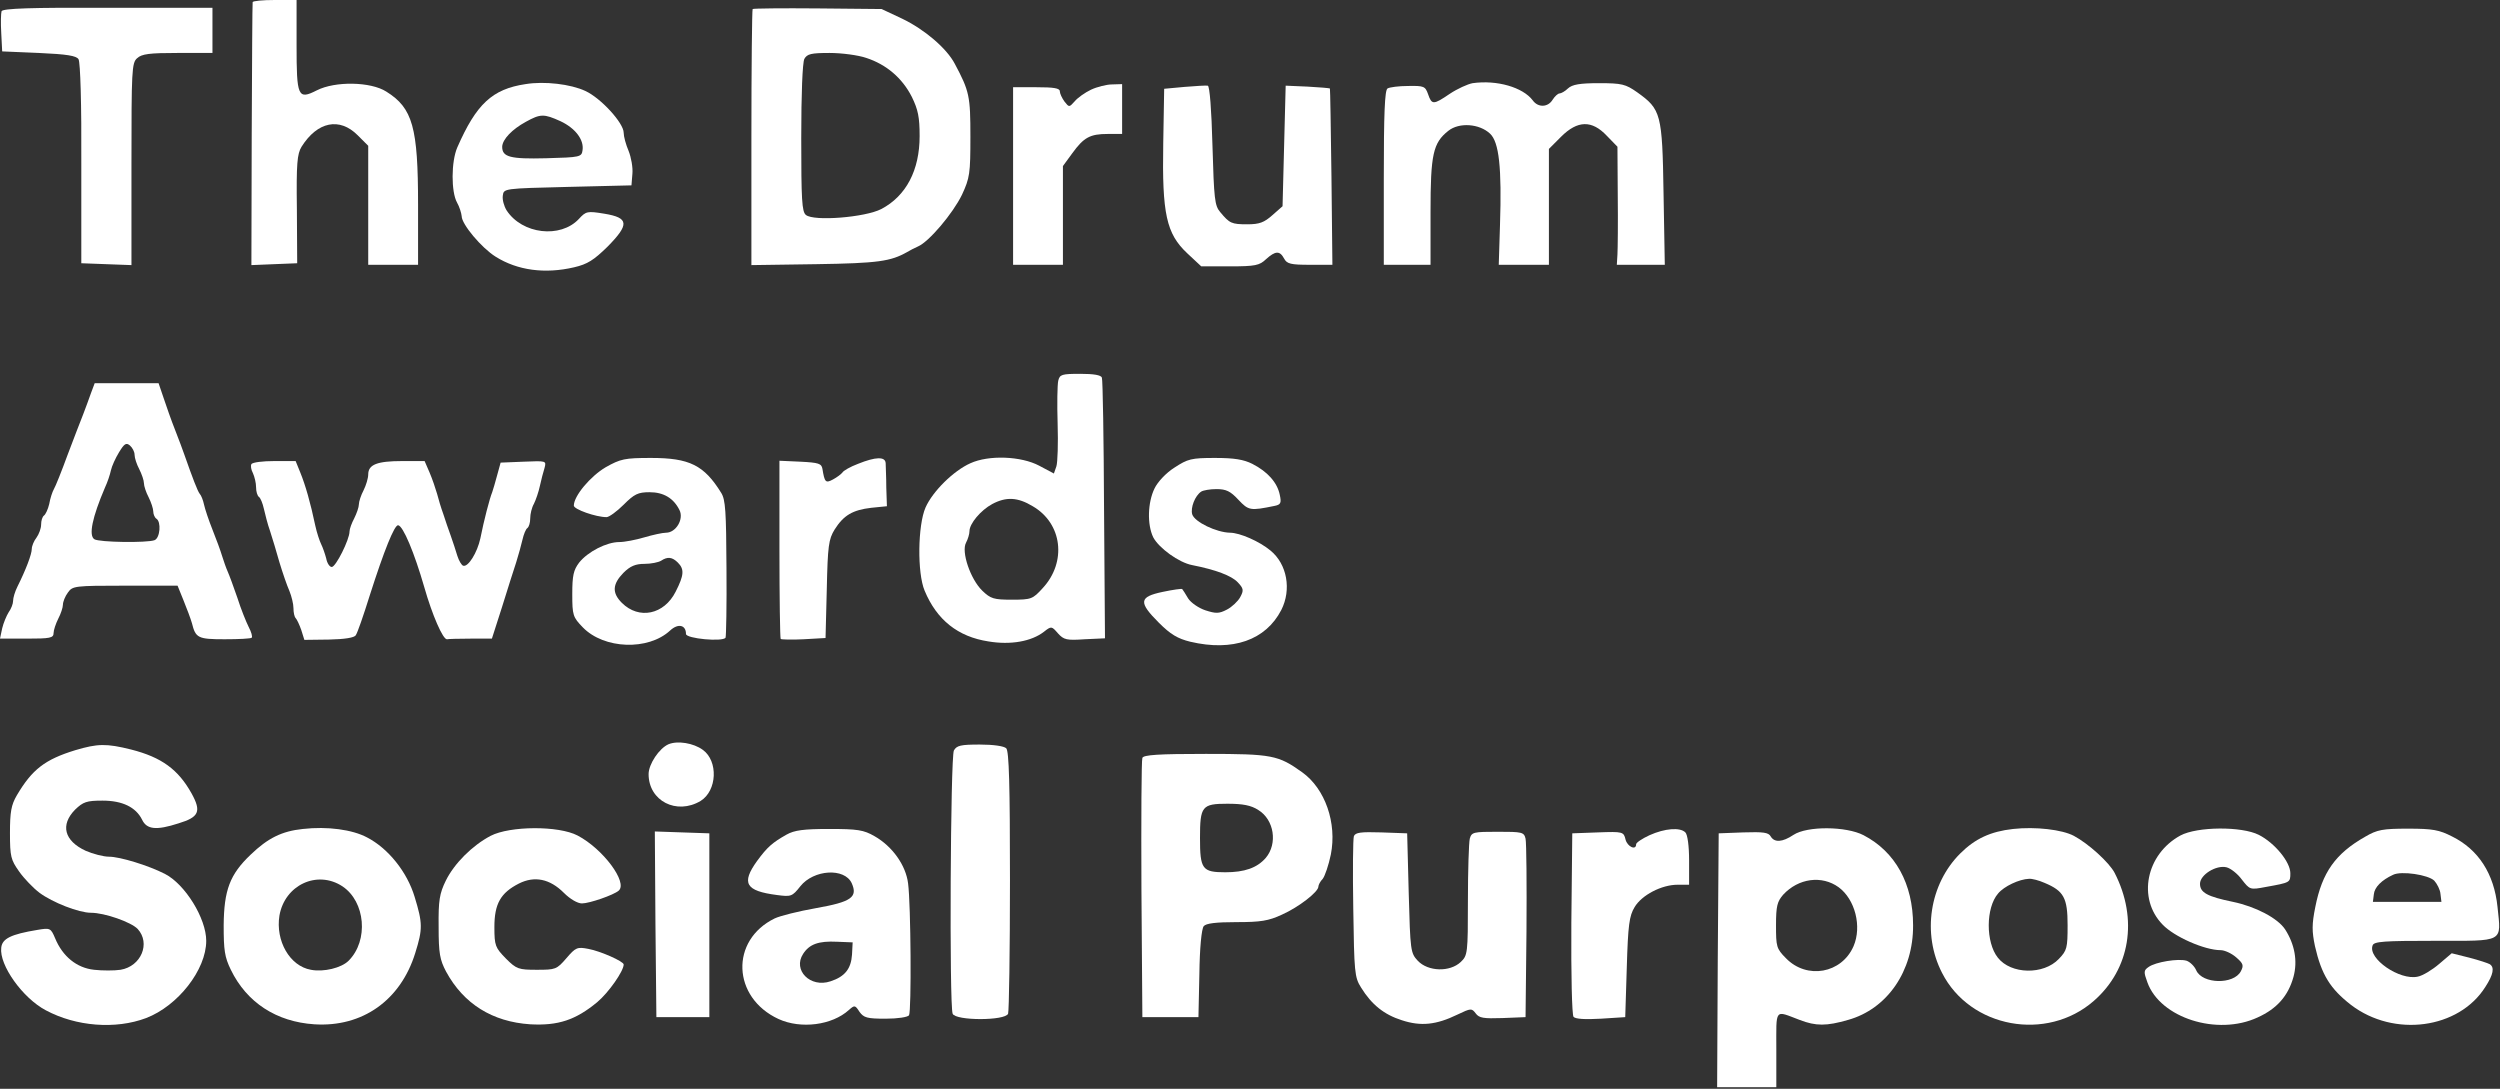
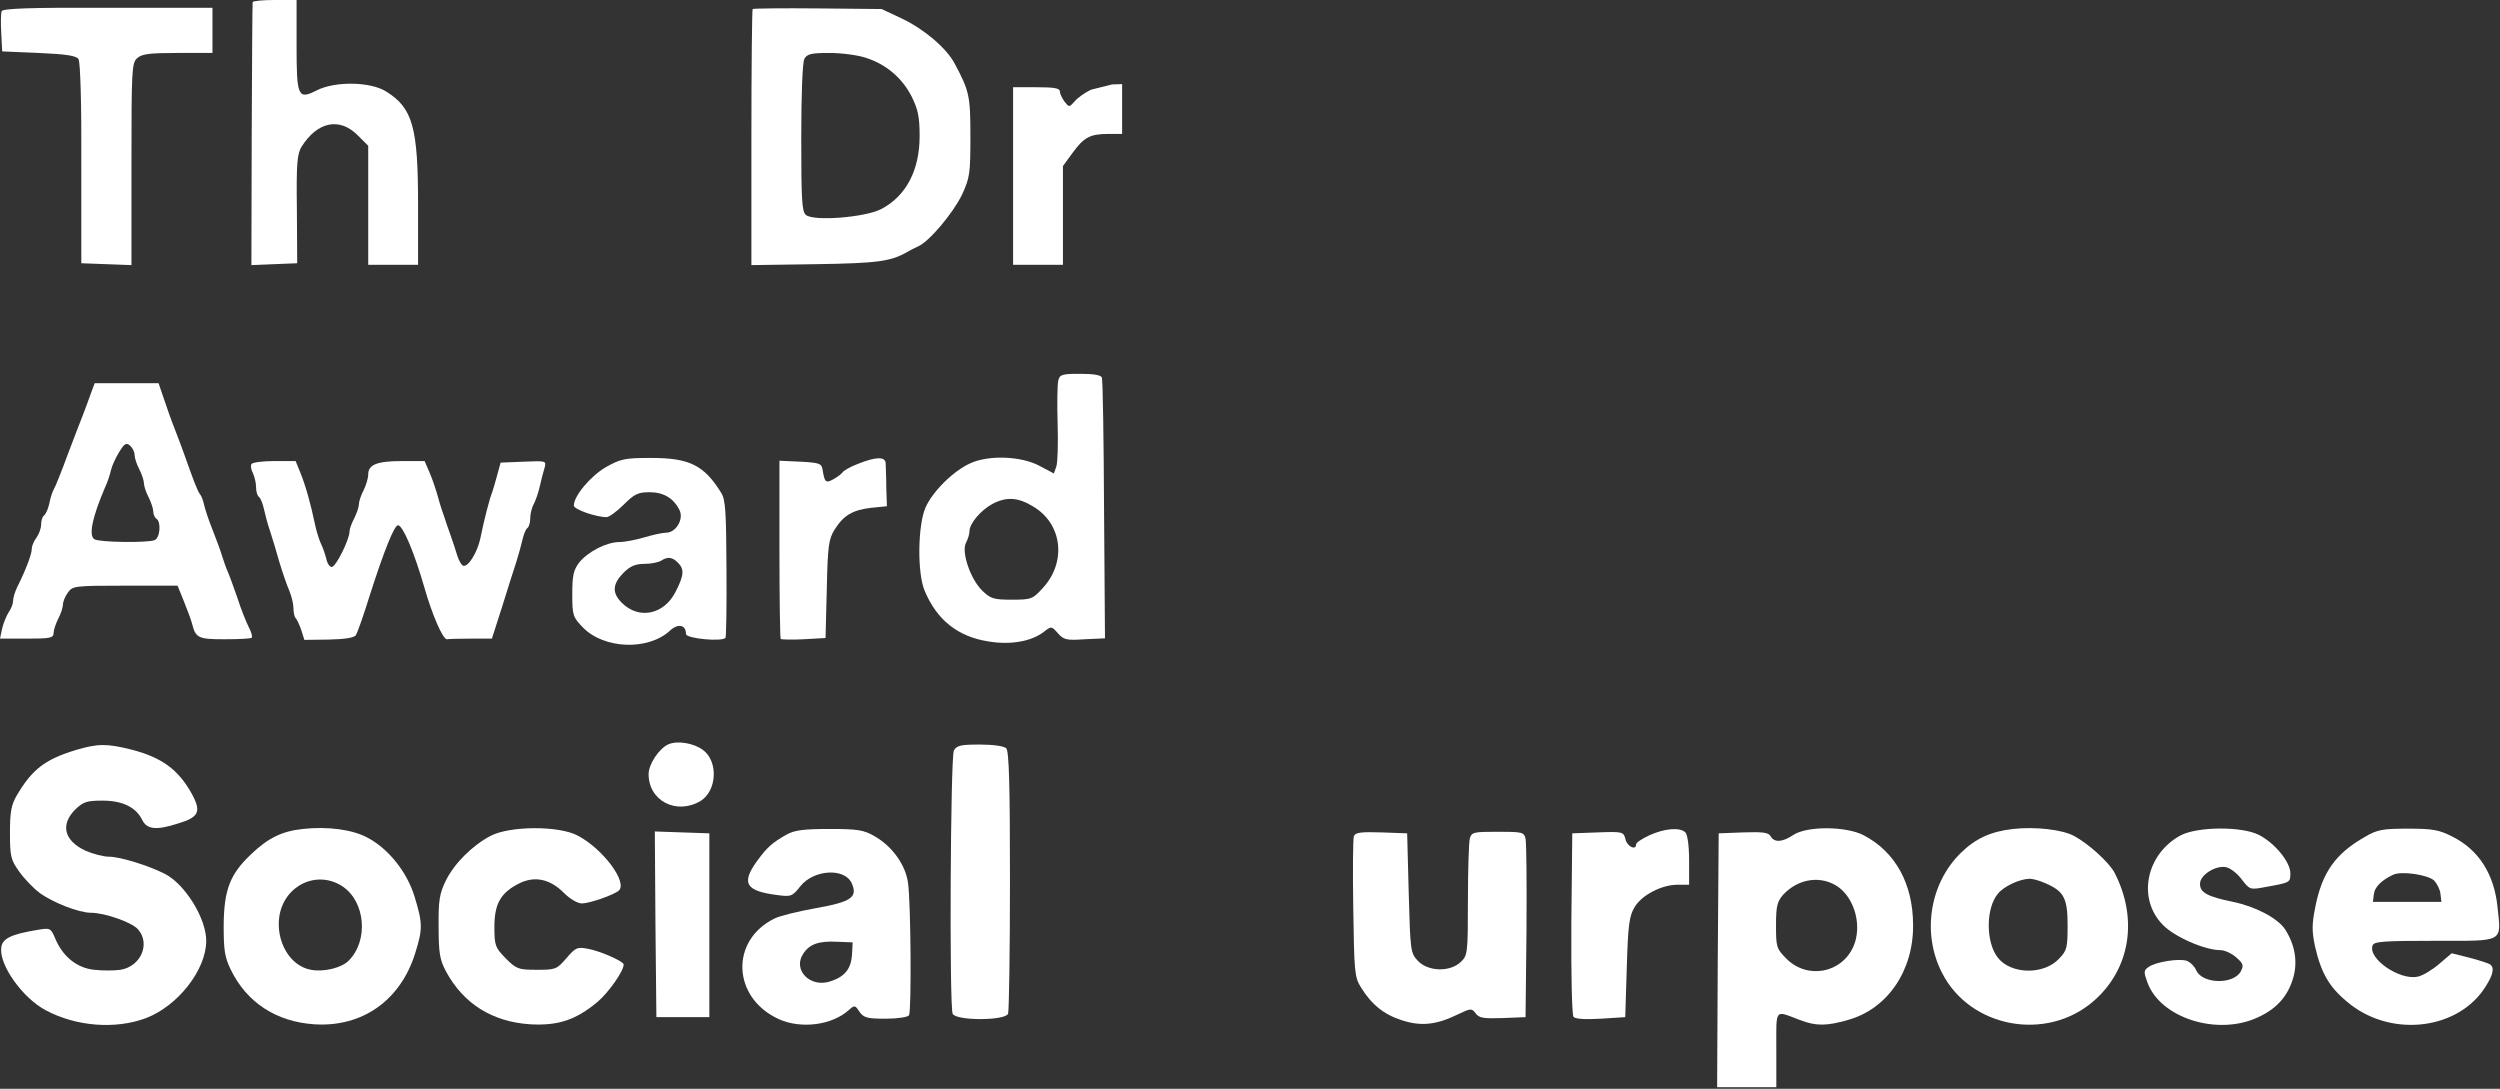
<svg xmlns="http://www.w3.org/2000/svg" width="1070" height="466" viewBox="0 0 1070 466" fill="none">
  <rect x="0" y="0" width="1070" height="466" fill="#333333" stroke="none" />
  <path d="M108.133 0.933C108 1.6 107.866 27.067 107.733 57.733L107.6 113.467L117.333 113.067L127.2 112.667L127.066 89.467C126.8 70 127.2 65.867 129.066 62.8C135.866 52 145.333 50.133 153.066 57.867L157.6 62.4V87.867V113.333H168.266H178.933V87.6C178.933 54.533 176.666 46.267 165.333 39.2C158.666 34.934 143.466 34.667 135.6 38.667C127.466 42.8 126.933 41.467 126.933 19.2V0H117.6C112.533 0 108.133 0.4 108.133 0.933Z" fill="white" />
  <path d="M0.666 4.8C0.4 5.6 0.266 9.867 0.533 14.133L0.933 22L16.666 22.667C28.666 23.2 32.666 23.867 33.6 25.334C34.4 26.534 34.933 44.934 34.8 70V112.667L45.466 113.067L56.266 113.467V70.267C56.266 30.134 56.4 26.933 58.666 24.933C60.666 23.067 64 22.667 76 22.667H90.933V12.934V3.333H46.133C13.333 3.2 1.2 3.6 0.666 4.8Z" fill="white" />
  <path d="M322.133 3.867C321.866 4.133 321.6 28.933 321.6 58.934V113.467L349.333 113.067C375.866 112.667 381.2 111.867 388.266 107.867C389.333 107.2 391.466 106.133 392.933 105.467C397.6 103.467 407.866 91.334 411.733 83.334C415.066 76.133 415.333 74.267 415.333 58.533C415.333 41.2 414.933 39.067 408.666 27.334C405.2 20.667 395.6 12.534 386.133 8L377.333 3.867L350 3.6C334.933 3.467 322.4 3.6 322.133 3.867ZM370.8 24.8C379.333 27.6 386.133 33.334 390.266 41.467C392.933 46.934 393.6 50.133 393.6 58.267C393.6 72.8 387.866 83.867 377.2 89.467C370.266 93.067 348.266 94.8 344.933 92C343.2 90.667 342.933 85.334 342.933 59.067C342.933 40.133 343.466 26.8 344.266 25.2C345.466 23.067 347.2 22.667 355.066 22.667C360.266 22.667 367.333 23.6 370.8 24.8Z" fill="white" />
-   <path d="M224.934 36C210.667 38.133 203.867 44.533 195.734 63.067C193.067 69.2 193.067 82.133 195.6 86.667C196.667 88.533 197.467 91.2 197.6 92.533C197.6 96 206.134 106.133 212.134 109.867C221.467 115.733 233.2 117.333 245.734 114.4C251.467 113.067 254.134 111.333 260 105.6C269.467 96 269.2 93.2 258.667 91.467C251.334 90.267 250.8 90.4 247.734 93.733C239.867 102.133 223.467 100.267 216.8 90C215.734 88.267 214.934 85.467 215.2 83.733C215.6 80.667 215.6 80.667 242.934 80L270.267 79.333L270.667 74.4C270.934 71.733 270.134 67.333 269.067 64.667C267.867 61.867 266.934 58.4 266.934 56.8C266.934 52.667 257.2 42 250.534 38.933C244.267 36 233.067 34.667 224.934 36ZM239.867 51.867C246.134 54.8 250 59.733 249.334 64.267C248.934 67.2 248.4 67.333 233.734 67.733C218.267 68.133 214.934 67.2 214.934 62.8C215.067 59.6 219.2 55.333 225.067 52.133C231.334 48.667 232.8 48.667 239.867 51.867Z" fill="white" />
-   <path d="M630.267 35.6C628.133 36 623.733 38 620.533 40.133C613.467 44.934 612.8 44.934 611.2 40.267C610 36.934 609.467 36.667 602.667 36.8C598.667 36.8 594.667 37.334 593.867 37.867C592.667 38.533 592.267 48.8 592.267 76.133V113.333H602.267H612.267V90.8C612.267 66 613.333 61.2 619.867 56C624.533 52.267 633.2 52.934 637.733 57.2C641.6 60.8 642.8 71.734 642 96.267L641.467 113.333H652.267H662.933V88.534V63.733L668.133 58.533C675.2 51.467 681.333 51.334 687.733 58.133L692.267 62.8L692.4 83.734C692.533 95.2 692.4 106.667 692.267 108.933L692 113.333H702.267H712.533L712 82.933C711.467 48.533 710.933 46.8 700.667 39.467C695.733 36 694.133 35.6 684.4 35.6C676.267 35.6 672.933 36.133 671.067 37.867C669.867 39.067 668.133 40 667.467 40C666.8 40 665.467 41.2 664.533 42.667C662.533 46 658.267 46.133 656 42.934C651.733 37.334 640.667 34.133 630.267 35.6Z" fill="white" />
-   <path d="M466.933 38.4C464.4 39.6 461.2 41.867 460 43.334C457.6 46 457.6 46 455.6 43.467C454.533 42 453.6 40 453.6 39.067C453.6 37.733 450.933 37.334 443.6 37.334H433.6V75.334V113.333H444.266H454.933V92.267V71.067L458.933 65.6C463.866 58.8 466.533 57.334 474.133 57.334H480.266V46.667V36L476 36.133C473.6 36.133 469.466 37.2 466.933 38.4Z" fill="white" />
-   <path d="M506.933 37.2L498.267 38L497.867 61.333C497.333 91.6 499.2 100 508.133 108.4L514.133 114H526.4C537.333 114 539.067 113.6 541.867 110.933C545.867 107.333 547.733 107.2 549.6 110.667C550.8 112.933 552.4 113.333 560.667 113.333H570.267L569.867 75.733C569.6 54.933 569.333 37.867 569.2 37.867C569.067 37.733 564.8 37.333 559.6 37.067L550.267 36.667L549.6 62.4L548.933 88.267L544.533 92.133C541.067 95.2 539.067 96 533.867 96C527.067 96 526.267 95.6 522.267 90.8C519.867 88 519.6 85.2 518.933 62.267C518.533 46.933 517.733 36.8 516.933 36.667C516.267 36.533 511.733 36.8 506.933 37.2Z" fill="white" />
+   <path d="M466.933 38.4C464.4 39.6 461.2 41.867 460 43.334C457.6 46 457.6 46 455.6 43.467C454.533 42 453.6 40 453.6 39.067C453.6 37.733 450.933 37.334 443.6 37.334H433.6V75.334V113.333H444.266H454.933V92.267V71.067L458.933 65.6C463.866 58.8 466.533 57.334 474.133 57.334H480.266V46.667V36L476 36.133Z" fill="white" />
  <path d="M452.933 162.933C452.533 164.667 452.4 172.933 452.666 181.333C452.933 189.733 452.666 198 452.133 199.6L451.066 202.667L444.8 199.333C437.066 195.2 423.2 194.667 415.333 198.267C408.133 201.467 399.2 210.267 396.133 217.2C392.8 224.8 392.533 245.2 395.733 252.8C400.933 265.333 410 272.533 423.066 274.533C432.533 276.133 441.466 274.533 446.8 270.4C450 267.867 450.133 268 452.8 271.067C455.333 273.867 456.533 274.133 464.266 273.6L472.933 273.2L472.533 218.267C472.4 188 472 162.533 471.6 161.6C471.2 160.533 468.133 160 462.4 160C454.4 160 453.6 160.267 452.933 162.933ZM442 216.667C454.666 224 456.666 240.533 446.266 251.733C442 256.4 441.466 256.667 433.066 256.667C425.333 256.667 424 256.267 420.4 252.8C415.333 247.867 411.333 236.133 413.466 232.267C414.266 230.8 414.933 228.533 414.933 227.333C414.933 224.133 419.733 218.4 424.666 215.733C430.666 212.533 435.6 212.8 442 216.667Z" fill="white" />
  <path d="M38.933 168.267C38.133 170.667 36.533 174.8 35.6 177.333C34.533 179.867 31.6 187.733 28.933 194.667C26.4 201.6 23.733 208.267 23.067 209.333C22.4 210.533 21.467 213.333 21.067 215.733C20.533 218 19.467 220.267 18.8 220.667C18.133 221.2 17.6 222.8 17.6 224.533C17.6 226.133 16.667 228.667 15.6 230.133C14.533 231.467 13.6 233.733 13.6 234.933C13.6 237.2 11.067 243.867 7.467 251.067C6.4 253.2 5.6 255.867 5.6 257.2C5.6 258.4 4.8 260.533 3.733 262C2.8 263.467 1.467 266.667 0.933 268.933L0 273.333H11.467C21.467 273.333 22.933 273.067 22.933 270.933C22.933 269.733 23.867 266.933 24.933 264.8C26 262.8 26.933 260 26.933 258.8C26.933 257.6 27.867 255.2 29.067 253.6C31.067 250.8 31.867 250.667 53.467 250.667H76L78.533 256.933C80 260.533 81.6 264.8 82.133 266.667C83.733 273.067 84.667 273.6 96.133 273.6C102.267 273.6 107.467 273.333 107.733 272.933C108.133 272.533 107.6 270.533 106.4 268.267C105.333 266.133 103.067 260.533 101.6 255.867C100 251.2 98.133 246.133 97.467 244.667C96.8 243.2 95.733 240.133 95.067 238C94.4 235.733 92.533 230.667 90.933 226.667C89.333 222.667 87.733 217.867 87.333 216C86.933 214.133 86.133 212 85.467 211.333C84.533 210.133 82.4 204.533 78.933 194.667C78.267 192.8 76.533 188 74.933 184C73.333 180 71.2 173.867 70 170.267L67.867 164H54.267H40.533L38.933 168.267ZM57.6 194.667C57.6 196 58.533 198.8 59.6 200.8C60.667 202.933 61.6 205.6 61.6 206.8C61.6 208 62.533 210.8 63.6 212.8C64.667 214.933 65.6 217.733 65.6 218.933C65.6 220.133 66.267 221.6 66.933 222C69.067 223.333 68.533 230.267 66.133 231.2C62.933 232.4 42.533 232.133 40.4 230.8C37.867 229.2 39.467 221.467 44.933 208.667C46 206.4 47.067 203.2 47.467 201.333C47.867 199.467 49.467 196 50.933 193.6C53.2 189.867 54 189.333 55.6 190.667C56.667 191.6 57.6 193.333 57.6 194.667Z" fill="white" />
  <path d="M259.2 200C252.667 203.867 245.6 212.267 245.6 216.4C245.6 218 255.067 221.333 259.6 221.333C260.667 221.333 264 218.933 266.934 216C271.467 211.467 273.067 210.667 278 210.667C284 210.667 288.267 213.2 290.8 218.267C292.8 222.133 289.334 228 285.067 228C283.6 228 279.334 228.933 275.734 230C272.134 231.067 267.334 232 265.067 232C259.6 232 251.6 236.133 247.867 240.8C245.467 244 244.934 246.267 244.934 254.267C244.934 263.333 245.2 264.133 249.467 268.533C258.534 277.867 277.467 278.533 286.8 269.867C290.267 266.667 293.6 267.467 293.6 271.333C293.6 273.333 309.334 274.8 310.534 272.933C310.8 272.4 311.067 258.933 310.934 243.2C310.8 218.933 310.534 213.867 308.667 210.933C301.334 199.067 295.067 196 278.667 196C267.334 196 265.6 196.4 259.2 200ZM290.134 240.8C292.934 243.6 292.8 246.133 289.2 253.2C284.267 263.067 273.467 265.333 266.134 258C261.867 253.733 262.134 250 266.8 245.2C269.734 242.267 272 241.333 275.867 241.333C278.667 241.333 281.867 240.667 282.934 240C285.734 238.133 287.734 238.4 290.134 240.8Z" fill="white" />
  <path d="M367.2 198.533C364 199.733 360.933 201.467 360.533 202.267C360 202.933 358.266 204.267 356.533 205.2C353.333 206.933 352.933 206.4 352 200.667C351.6 198.4 350.4 198 342.533 197.6L333.6 197.2V235.067C333.6 255.867 333.866 273.2 334.133 273.467C334.4 273.733 338.933 273.867 344 273.6L353.333 273.067L353.866 252.133C354.266 233.6 354.666 230.8 357.2 226.667C361.066 220.533 364.933 218.267 372.933 217.333L379.6 216.667L379.333 208.667C379.333 204.267 379.066 199.6 379.066 198.267C378.933 195.333 374.8 195.467 367.2 198.533Z" fill="white" />
-   <path d="M502.667 200.133C499.067 202.4 495.467 206.267 494.133 209.067C491.2 215.067 490.933 224.533 493.6 230C496 234.533 504.533 240.8 510.267 241.867C520.4 243.867 527.067 246.4 529.733 249.2C532.267 251.867 532.4 252.667 530.8 255.6C529.867 257.333 527.2 259.867 525.067 260.933C521.733 262.667 520.4 262.667 515.867 261.2C513.067 260.267 509.733 258 508.533 256.133C507.333 254.133 506.267 252.4 506 252.133C505.867 251.867 502 252.4 497.6 253.333C487.467 255.467 487.2 257.733 496 266.533C500.933 271.467 504 273.333 509.467 274.667C527.6 278.933 541.733 274 548.4 261.067C552.8 252.4 550.933 241.467 543.733 235.6C539.067 231.733 530.667 228 526.4 228C520.667 227.867 511.333 223.467 510.267 220.133C509.467 217.333 511.467 212.133 514.133 210.4C514.933 209.867 517.867 209.333 520.667 209.333C524.8 209.333 526.667 210.267 530 213.867C534.4 218.533 535.067 218.667 545.467 216.533C548.133 216 548.533 215.333 547.733 211.733C546.667 206.533 542.533 201.867 536 198.533C532.267 196.667 528.267 196 520 196C509.867 196 508.4 196.4 502.667 200.133Z" fill="white" />
  <path d="M107.6 198.667C107.2 199.333 107.466 201.067 108.266 202.533C108.933 204 109.6 206.667 109.6 208.533C109.6 210.4 110.133 212.133 110.8 212.667C111.466 213.067 112.4 215.333 112.933 217.733C113.466 220 114.533 224.4 115.6 227.333C116.533 230.267 118.4 236.267 119.6 240.667C120.933 245.067 122.8 250.533 123.866 252.933C124.8 255.2 125.6 258.533 125.6 260.267C125.6 262.133 126 264 126.533 264.533C127.066 265.067 128.133 267.333 128.933 269.6L130.266 273.867L140.8 273.733C147.466 273.6 151.733 272.933 152.266 271.867C152.933 271.067 155.6 263.333 158.266 254.8C164.4 235.6 168.8 224.667 170.4 224.8C172.533 225.067 177.333 236.533 181.6 251.333C184.933 263.067 189.6 273.867 191.333 273.6C191.866 273.467 196.4 273.333 201.466 273.333H210.533L214.933 259.6C217.2 252.133 220 243.6 220.933 240.667C221.866 237.733 223.066 233.333 223.6 231.067C224.133 228.667 225.066 226.4 225.733 226C226.4 225.467 226.933 223.733 226.933 221.867C226.933 220 227.6 217.2 228.533 215.6C229.333 214 230.533 210.533 231.066 208C231.6 205.467 232.533 202 233.066 200.267C233.866 197.2 233.866 197.2 224.133 197.6L214.266 198L212.8 203.333C212 206.267 211.066 209.6 210.666 210.667C209.6 213.2 207.066 222.933 205.6 230.4C204.266 236.533 200.4 242.8 198.266 242.133C197.6 242 196.4 240 195.733 237.867C195.066 235.733 193.866 231.867 192.933 229.333C192 226.8 190.533 222.533 189.733 220C188.8 217.467 187.6 213.467 187.066 211.333C186.4 209.067 185.066 205.067 183.866 202.267L181.733 197.333H172.266C161.466 197.333 157.6 198.8 157.6 203.067C157.6 204.667 156.666 207.733 155.6 209.867C154.533 211.867 153.6 214.667 153.6 215.867C153.6 217.067 152.666 219.733 151.6 221.867C150.533 223.867 149.6 226.4 149.6 227.467C149.6 230.933 143.733 242.667 142 242.667C141.066 242.667 140 241.067 139.6 238.933C139.066 236.933 138.133 234.267 137.466 232.933C136.8 231.6 135.6 228 134.933 224.933C132.933 215.333 130.666 207.467 128.533 202.267L126.533 197.333H117.466C112.533 197.333 108 197.867 107.6 198.667Z" fill="white" />
  <path d="M286.133 318.533C282.133 320.267 277.6 327.067 277.6 331.333C277.6 342.8 289.6 348.933 299.866 342.8C306.933 338.4 307.466 325.733 300.8 320.933C296.8 318 290 316.933 286.133 318.533Z" fill="white" />
  <path d="M32.267 321.067C19.2 325.067 13.733 329.333 7.2 340.4C4.8 344.533 4.267 347.467 4.267 356.533C4.267 366.667 4.667 368 8.134 372.933C10.267 376 14.267 380.133 16.933 382.133C22.534 386.267 33.733 390.667 38.934 390.667C44.8 390.667 56.133 394.667 58.934 397.6C64.534 403.733 60.4 413.6 51.6 415.067C48.934 415.467 43.867 415.467 40.267 415.067C32.8 414.267 26.8 409.333 23.6 401.6C21.733 397.2 21.467 397.067 16 398C4.667 399.867 0.934 401.733 0.534 405.6C-0.4 413.067 9.734 427.2 19.6 432.4C32.533 439.333 49.467 440.667 62.533 435.733C76.133 430.533 88.267 415.067 88.267 402.667C88.267 393.067 79.2 378.4 70.534 374C63.467 370.4 51.334 366.667 46.667 366.667C44.267 366.667 39.733 365.467 36.667 364.133C27.467 359.867 25.733 353.067 32.133 346.533C35.6 343.2 37.067 342.667 43.867 342.667C52.4 342.667 58.133 345.467 60.8 350.8C62.8 355.067 66.933 355.467 76.4 352.4C85.2 349.733 86.267 347.333 82 339.6C76.267 329.333 69.2 324.133 56.133 320.8C45.467 318.133 41.733 318.267 32.267 321.067Z" fill="white" />
  <path d="M408.267 321.2C406.8 324 406.267 430.133 407.733 433.867C408.933 436.933 430.267 436.933 431.467 433.867C431.867 432.667 432.267 407.067 432.267 376.8C432.267 335.867 431.867 321.467 430.667 320.267C429.733 319.333 425.2 318.667 419.333 318.667C411.2 318.667 409.467 319.067 408.267 321.2Z" fill="white" />
-   <path d="M488.933 324.4C488.533 325.2 488.4 350.667 488.533 380.667L488.933 435.333H500.933H512.933L513.333 416.8C513.467 405.867 514.267 397.467 515.2 396.4C516.133 395.2 520.4 394.667 529.2 394.667C539.6 394.667 542.933 394.133 548.667 391.467C555.867 388.267 564.267 381.733 564.267 379.467C564.267 378.8 565.067 377.2 566.133 376.133C567.067 374.933 568.667 370.267 569.6 365.733C572.267 352.267 567.2 337.6 557.333 330.533C547.067 323.2 544.533 322.667 516.133 322.667C496 322.667 489.333 323.067 488.933 324.4ZM538.533 346.667C545.333 350.8 546.933 361.067 541.733 367.2C538 371.467 532.667 373.333 524.4 373.333C514.533 373.333 513.6 372 513.6 358.667C513.6 345.067 514.4 344 525.333 344C531.867 344 535.467 344.667 538.533 346.667Z" fill="white" />
  <path d="M129.6 354.8C120.667 355.733 114.667 358.667 107.2 365.867C98.4 374.267 95.867 380.933 95.733 396C95.733 406.667 96.133 409.6 98.8 415.067C105.6 429.067 118.267 437.333 134.533 438.4C155.067 439.733 171.467 428.133 177.733 407.867C180.933 397.6 180.933 395.2 177.467 383.867C174.267 373.2 166.133 363.067 157.067 358.4C150.8 355.067 140.133 353.6 129.6 354.8ZM146.533 379.333C156.4 385.867 157.867 402.533 149.2 411.2C146.133 414.267 138.533 416.133 133.067 415.067C124 413.467 117.867 402.667 119.6 391.867C121.867 378.8 135.733 372.267 146.533 379.333Z" fill="white" />
  <path d="M861.6 354.8C852 355.867 845.333 358.933 838.933 365.333C825.866 378.4 822.533 399.6 831.2 416.4C843.2 440 876 446 896.133 428.4C911.733 414.8 915.2 393.333 905.066 373.6C902.8 369.2 893.866 361.067 887.6 357.733C882.533 355.067 871.2 353.733 861.6 354.8ZM875.066 377.867C883.333 381.333 884.933 384.267 884.933 396C884.933 405.733 884.666 406.8 881.2 410.4C874.666 417.333 860.666 417.067 855.066 409.867C849.866 403.333 849.866 388.533 855.2 382.4C857.733 379.333 864.266 376.267 868.4 376.133C869.6 376 872.666 376.8 875.066 377.867Z" fill="white" />
  <path d="M210 357.733C202.134 361.867 194.4 369.6 190.8 376.933C188.134 382.4 187.6 385.333 187.734 396.667C187.734 408.133 188.267 410.8 190.934 415.867C198.4 429.6 210.667 437.333 226.934 438.4C238.934 439.067 246.4 436.533 255.6 428.933C260.534 424.8 266.934 415.6 266.934 412.8C266.934 411.467 256.934 407.067 251.867 406.133C247.067 405.2 246.4 405.467 242.4 410.133C238.267 414.933 237.734 415.067 229.734 415.067C222 415.067 221.067 414.8 216.534 410.267C212 405.6 211.6 404.8 211.6 396.8C211.6 386.8 214.267 382.133 222.134 378.133C228.8 374.8 235.334 376.133 241.334 382.133C244 384.8 247.2 386.667 249.067 386.667C252.267 386.667 262.667 383.067 264.8 381.2C268.8 377.733 258.134 363.333 247.2 357.6C239.067 353.333 218.267 353.467 210 357.733Z" fill="white" />
  <path d="M336.666 357.2C330.533 360.667 328.4 362.533 324 368.533C317.2 378 319.066 381.333 332.533 383.067C338.533 383.867 339.066 383.733 342.533 379.333C348.266 372.133 361.466 371.333 364.533 378C367.2 384 364.4 386 349.333 388.667C341.733 390 333.866 392 331.6 393.067C312.4 402.4 313.333 426.933 333.2 436.133C342.8 440.533 356.133 438.8 363.333 432.267C365.733 430.133 366 430.133 367.866 433.067C369.733 435.6 371.066 436 379.066 436C384.266 436 388.533 435.333 389.066 434.533C390.133 432.8 389.866 387.333 388.666 378.133C387.733 370.4 382 362.267 374.266 357.867C369.6 355.2 367.066 354.8 354.933 354.8C343.866 354.8 340 355.333 336.666 357.2ZM364.666 408.533C364.266 414.667 361.6 418 355.466 420C346.8 422.933 339.2 415.2 343.733 408.267C346.4 404.133 350.266 402.667 358.266 403.067L364.933 403.333L364.666 408.533Z" fill="white" />
  <path d="M706 357.467C702.8 358.933 700.267 360.667 700.267 361.333C700.267 364.133 696.533 362.4 695.733 359.333C694.933 356 694.667 355.867 683.867 356.267L672.933 356.667L672.533 395.2C672.4 417.467 672.8 434.267 673.467 435.2C674.267 436.133 678.267 436.4 685.2 436L695.6 435.333L696.267 414C696.8 395.867 697.333 392 699.6 388.267C702.667 383.067 711.2 378.667 718 378.667H722.933V368.267C722.933 362 722.267 357.2 721.333 356.267C719.067 354 712.533 354.533 706 357.467Z" fill="white" />
  <path d="M767.6 357.333C762.8 360.533 759.467 360.667 757.867 358C756.934 356.267 754.667 356 746.134 356.267L735.6 356.667L735.2 410.933L734.934 465.333H747.6H760.267V449.2C760.267 431.2 759.334 432.4 770.267 436.533C777.2 439.2 781.734 439.2 790.934 436.533C807.734 431.867 818.934 415.6 818.8 396C818.8 378.267 811.2 364.533 797.6 357.467C790.134 353.6 773.467 353.467 767.6 357.333ZM786.934 379.733C794 384.933 796.934 396.533 793.334 404.933C788.267 416.667 773.334 419.333 764.4 410.133C760.267 406 760.134 405.067 760.134 396C760.134 387.733 760.667 385.867 763.2 382.933C769.734 375.867 779.734 374.533 786.934 379.733Z" fill="white" />
  <path d="M933.2 357.6C918.533 365.6 914.666 384.533 925.6 395.733C930.533 400.933 943.6 406.667 950.4 406.667C952.133 406.667 955.066 408 957.066 409.733C960.133 412.4 960.4 413.2 959.066 415.733C956 421.467 942.666 421.2 940 415.333C939.2 413.467 937.333 411.733 935.866 411.2C932.4 410.133 922.533 411.733 919.6 413.867C917.466 415.333 917.466 416 919.066 420.4C924.533 435.733 949.066 443.467 966.266 435.467C974.533 431.733 979.333 426.267 981.6 418.133C983.466 411.333 982.133 404.133 978 397.733C974.8 392.933 965.333 388 955.733 386C944.666 383.733 941.6 382 941.6 378.267C941.6 374.4 948.533 370.133 952.933 371.2C954.666 371.6 957.733 374 959.466 376.4C962.933 380.8 962.933 380.933 969.866 379.6C980.266 377.733 980.266 377.733 980.266 373.733C980.266 368.933 973.6 360.8 966.8 357.333C959.466 353.6 940.4 353.733 933.2 357.6Z" fill="white" />
  <path d="M1012.27 358.133C999.6 365.333 993.867 373.333 990.934 388.267C989.467 395.6 989.467 398.533 990.8 404.933C993.6 417.2 997.334 423.2 1006.27 430.133C1024.67 444.133 1052.4 440.4 1063.73 422.4C1067.2 417.067 1067.73 414 1065.6 412.667C1064.93 412.267 1060.93 410.933 1056.8 409.867L1049.33 408L1044 412.533C1041.07 415.067 1036.93 417.6 1034.8 418C1027.07 419.733 1013.33 410.267 1015.47 404.667C1016 402.933 1020.27 402.667 1042.13 402.667C1072.13 402.667 1070.53 403.6 1068.93 388.133C1067.47 374 1060.8 363.6 1049.47 358C1044 355.2 1041.2 354.667 1030.67 354.667C1019.87 354.667 1017.47 355.067 1012.27 358.133ZM1041.87 376.933C1043.07 378.267 1044.4 380.8 1044.53 382.667L1044.93 386H1030.27H1015.6L1016 382.8C1016.27 379.733 1019.33 376.667 1024.27 374.4C1027.73 372.667 1039.33 374.4 1041.87 376.933Z" fill="white" />
  <path d="M280.533 395.6L280.933 435.333H292.267H303.6V396V356.667L291.867 356.267L280.267 355.867L280.533 395.6Z" fill="white" />
  <path d="M579.467 357.867C579.067 358.933 578.934 372.933 579.2 388.933C579.6 416 579.734 418.267 582.534 422.667C587.067 430 592.4 434.267 600 436.667C608.134 439.333 614.667 438.667 623.734 434.267C629.6 431.467 629.867 431.467 631.6 433.733C633.067 435.733 634.934 436 643.067 435.733L652.934 435.333L653.334 398.667C653.467 378.533 653.334 360.667 652.934 358.933C652.267 356.133 651.467 356 641.067 356C630.667 356 629.867 356.133 629.067 358.933C628.667 360.667 628.267 372.533 628.267 385.467C628.267 408.133 628.134 408.933 625.2 411.733C620.534 416.133 611.2 415.867 606.8 411.2C603.734 407.867 603.6 407.067 602.934 382.267L602.267 356.667L591.2 356.267C582.534 356 580.134 356.267 579.467 357.867Z" fill="white" />
</svg>